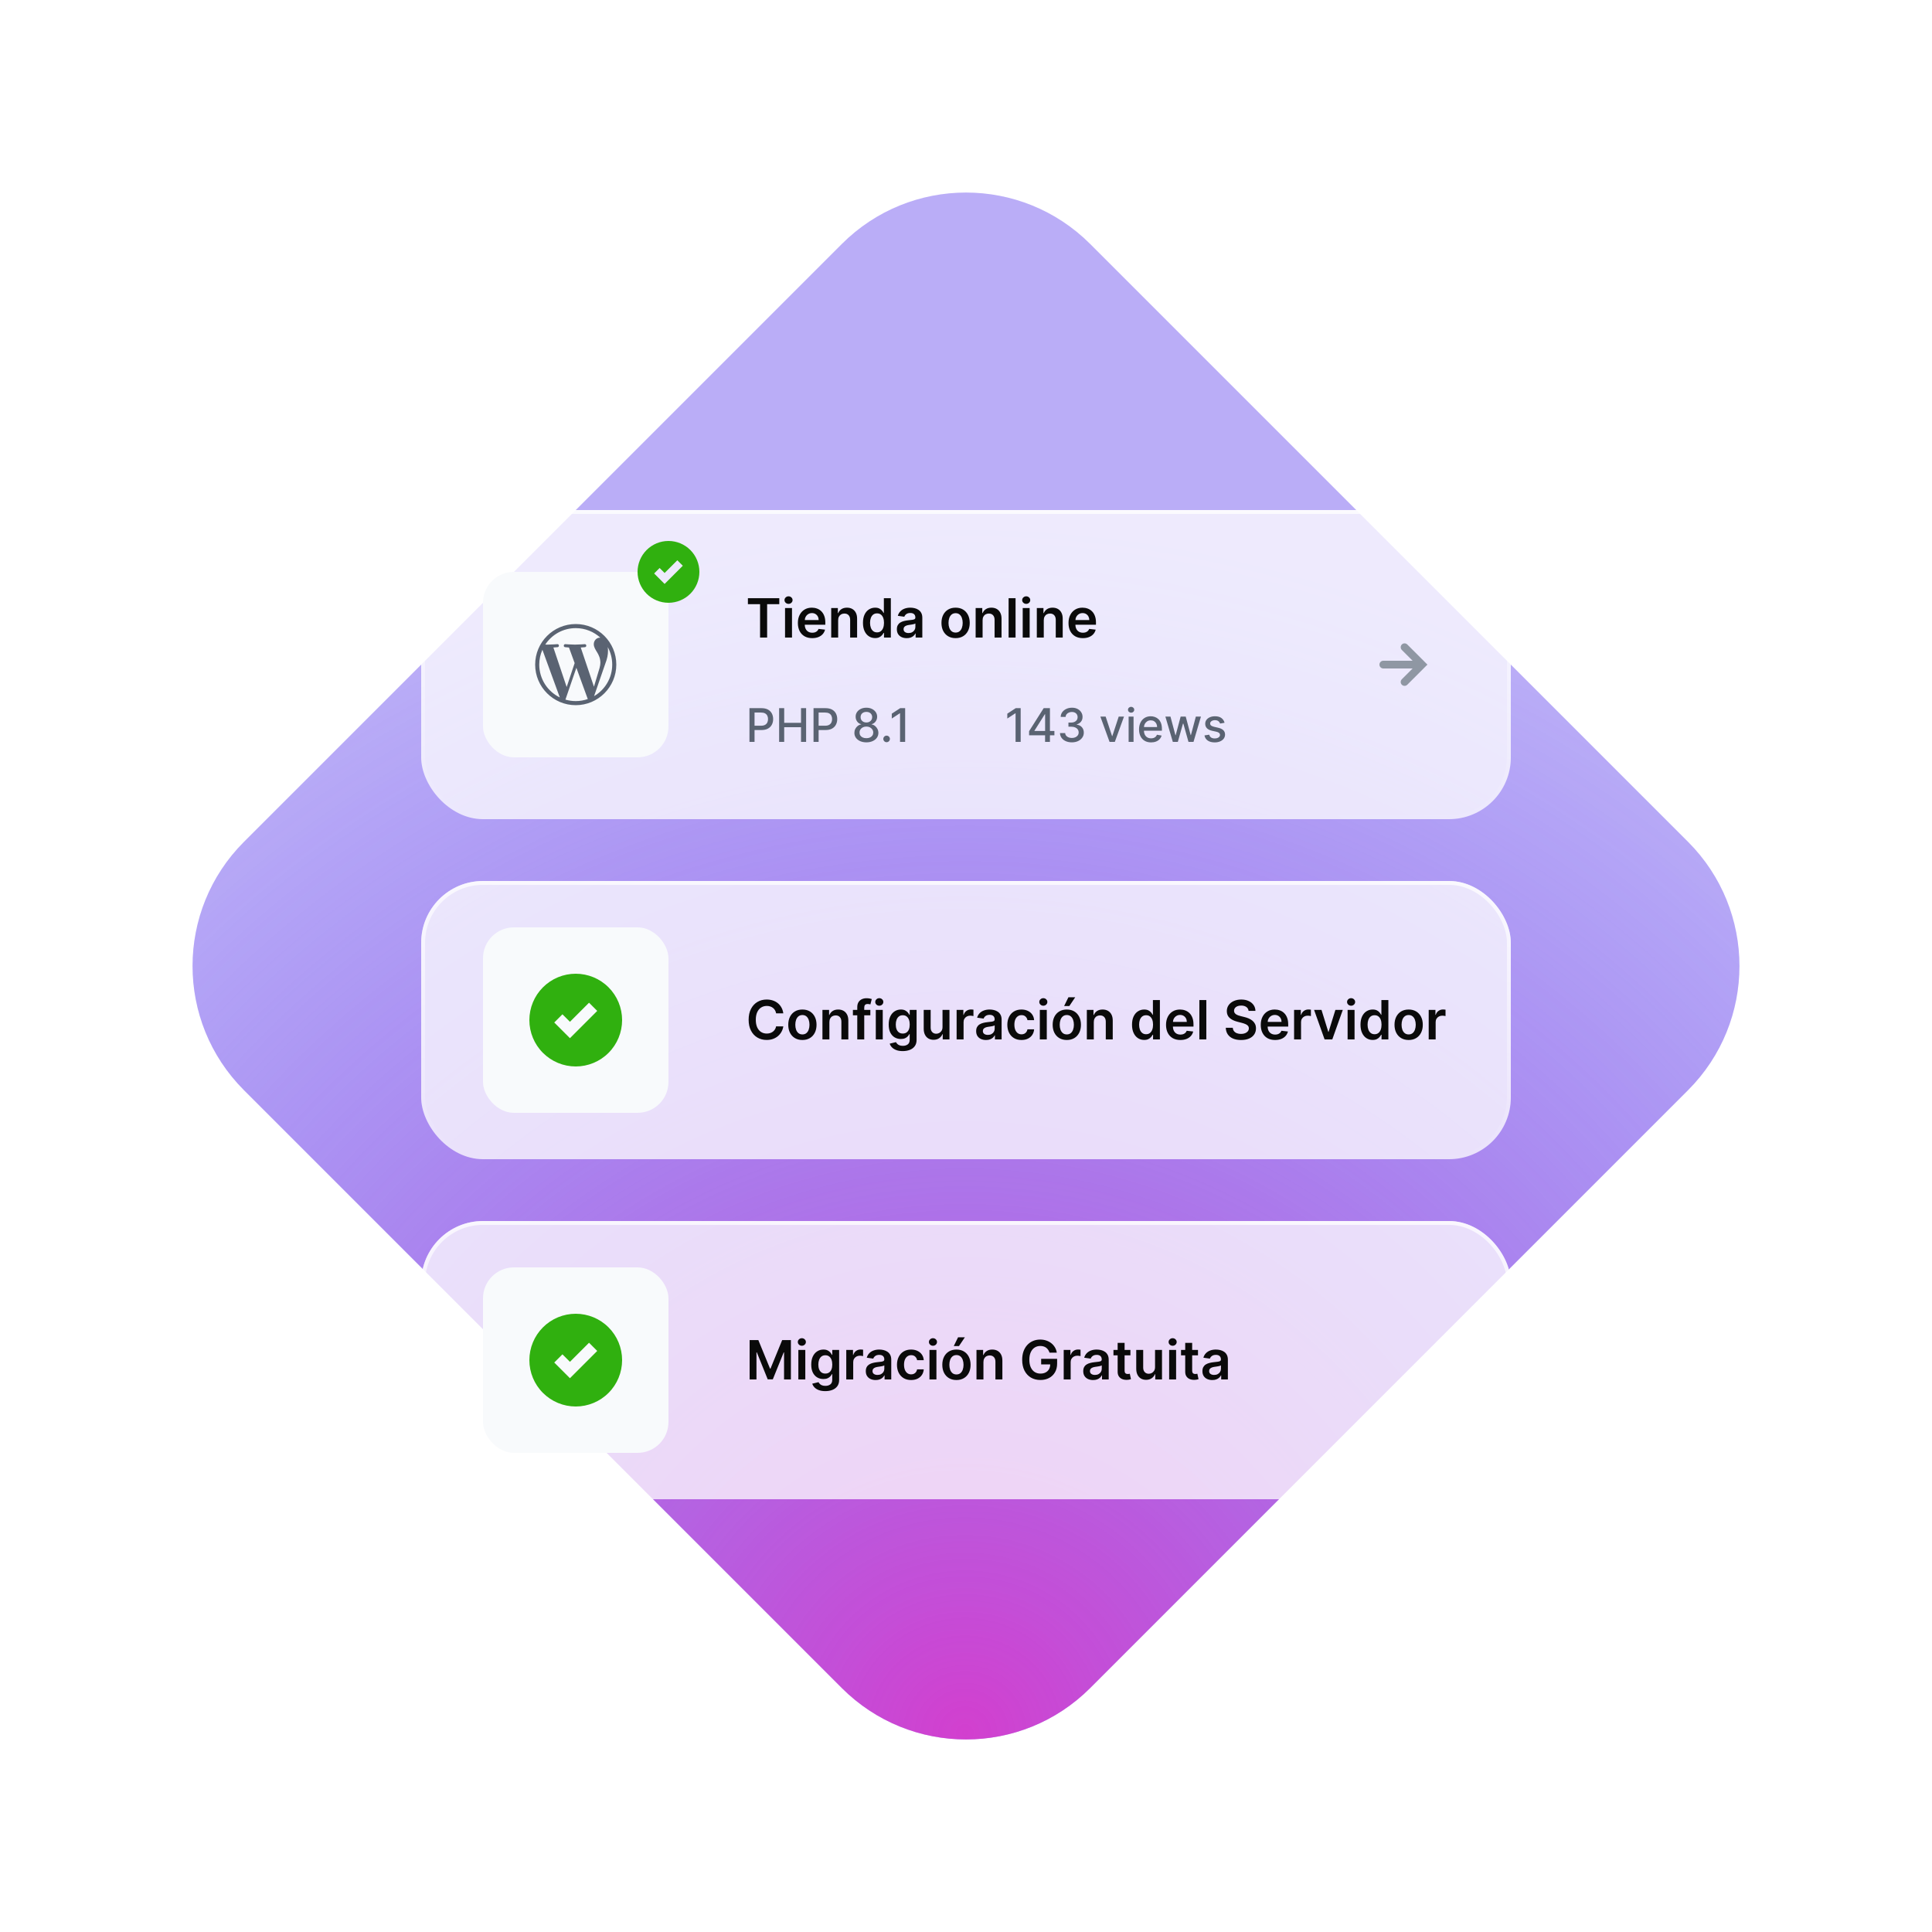
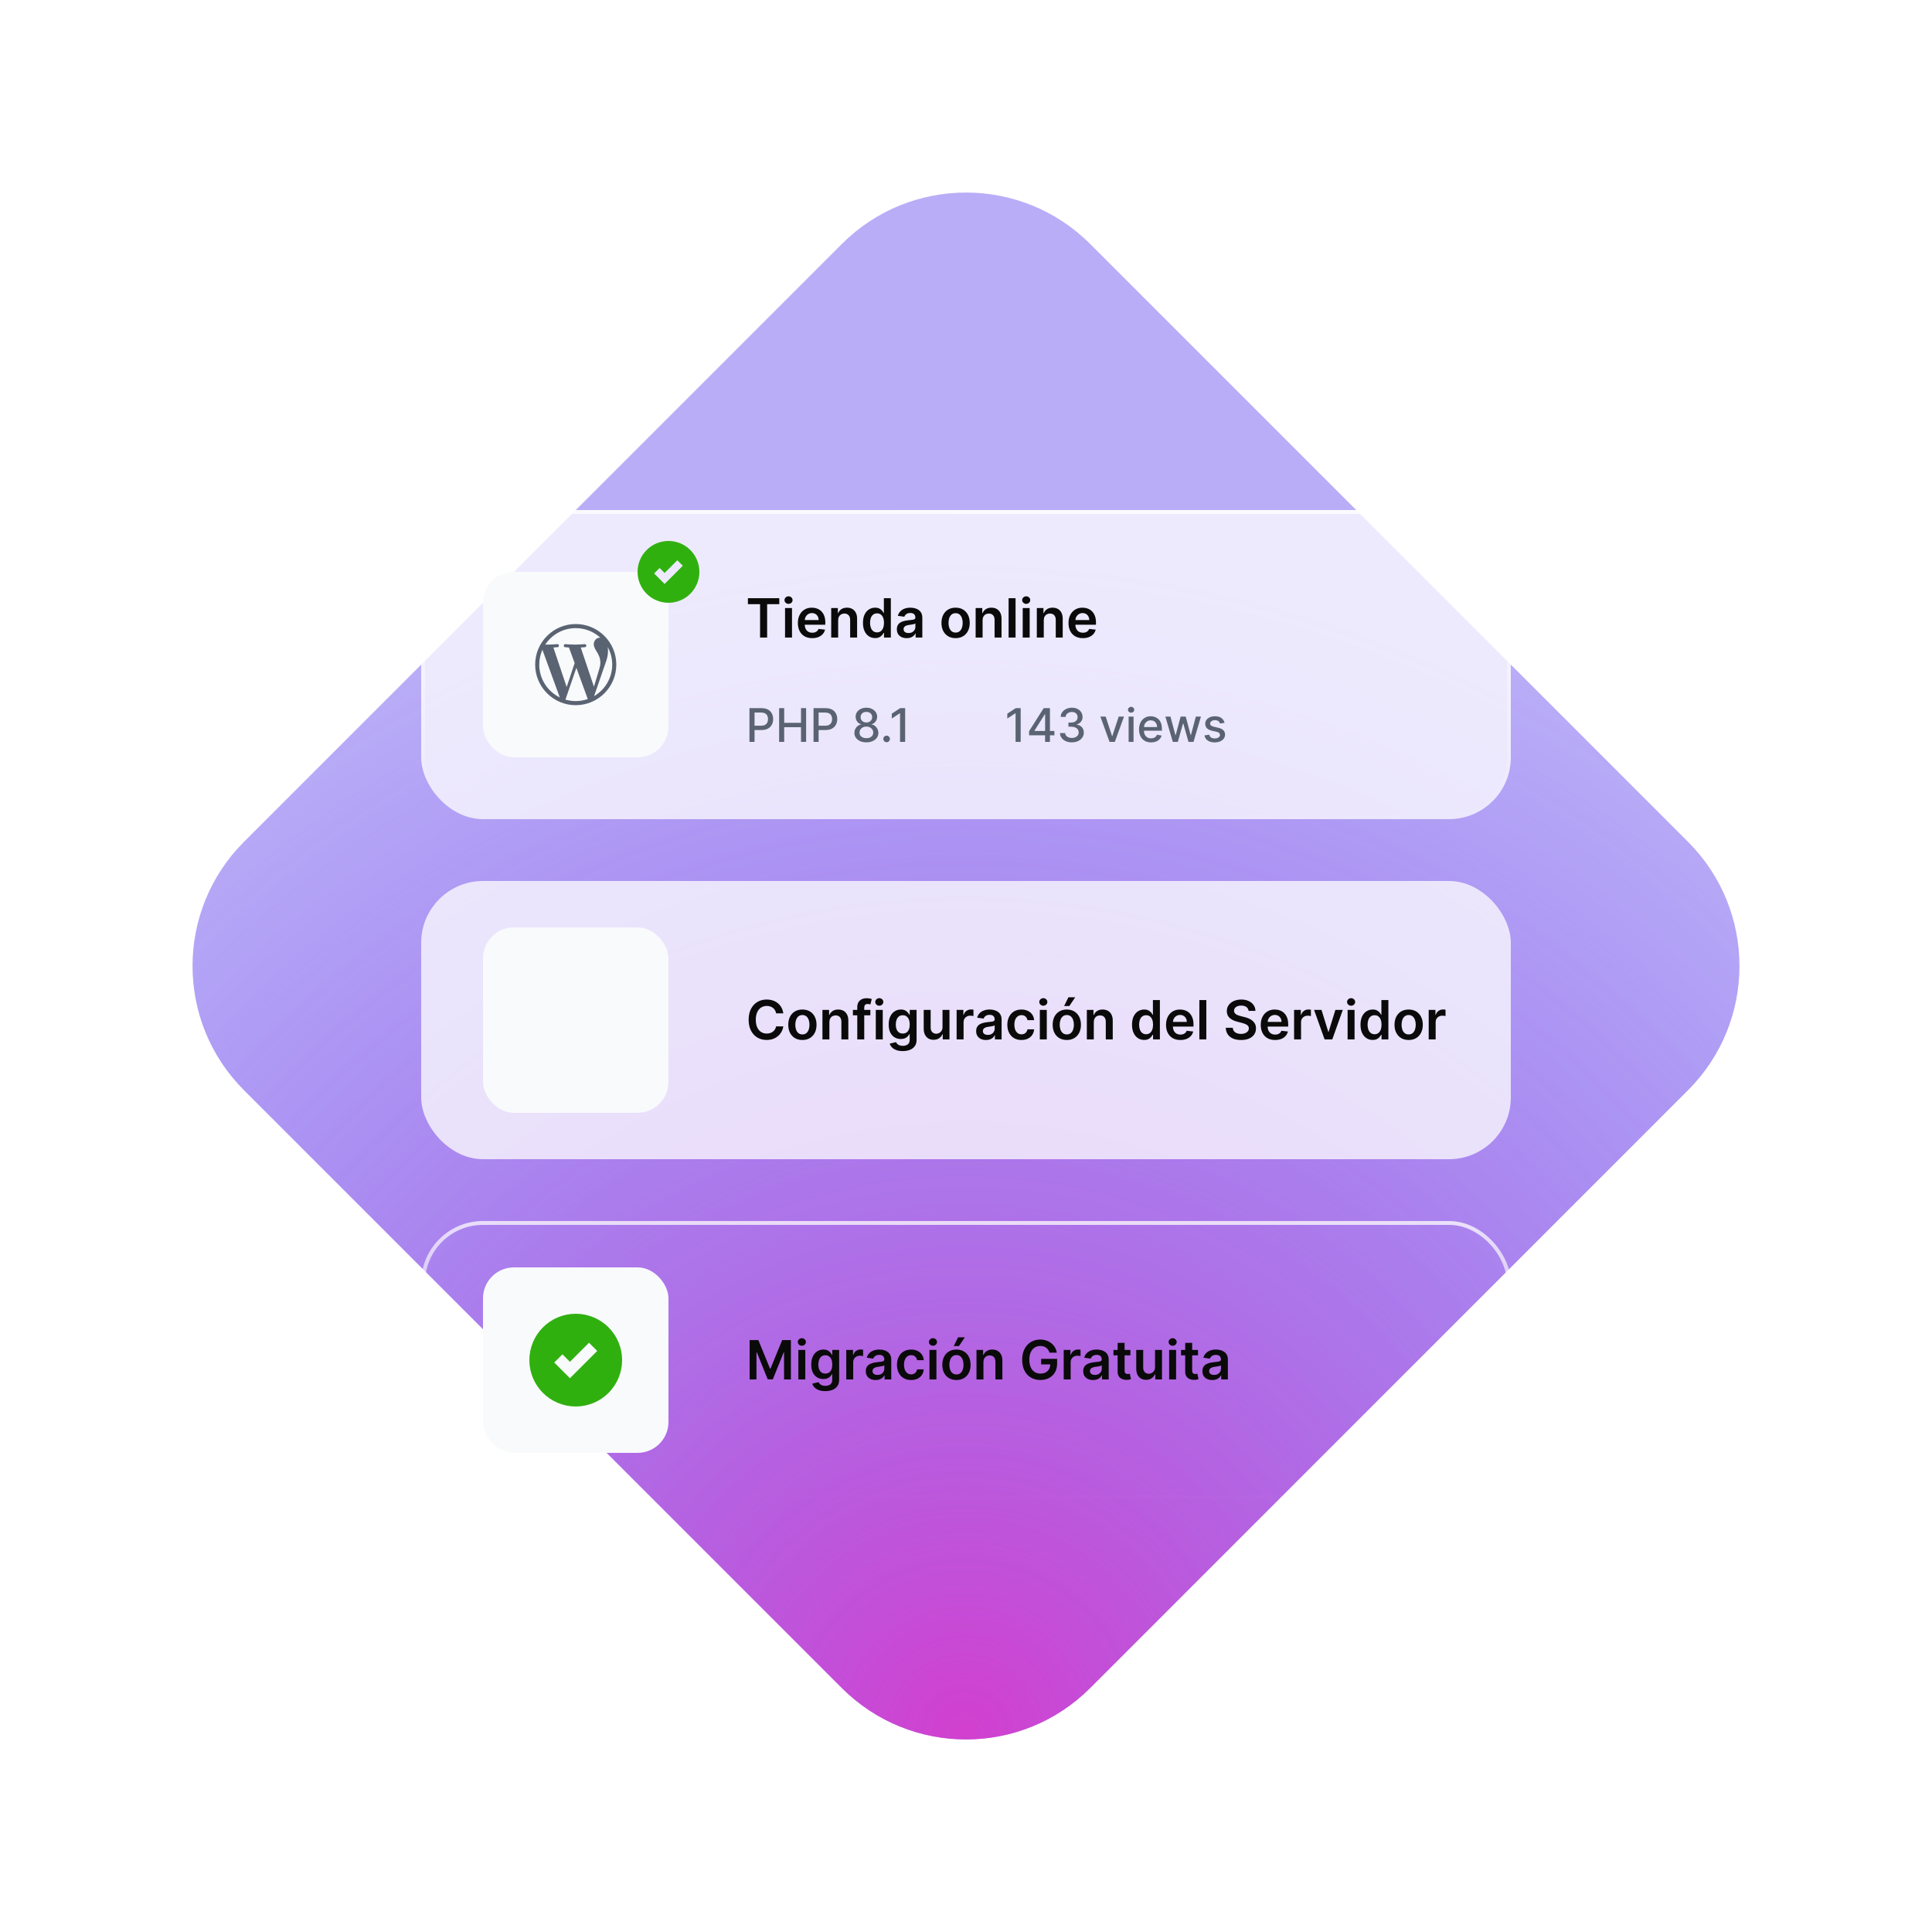
<svg xmlns="http://www.w3.org/2000/svg" width="500" height="500" viewBox="0 0 500 500" fill="none">
  <g opacity="0.4" filter="url(#filter0_f_23_210727)">
    <path d="M217.858 63.144L63.142 217.859C45.391 235.611 45.391 264.391 63.142 282.143L217.858 436.858C235.609 454.61 264.39 454.61 282.142 436.858L436.858 282.143C454.609 264.391 454.609 235.611 436.858 217.859L282.142 63.144C264.39 45.392 235.609 45.392 217.858 63.144Z" fill="url(#paint0_radial_23_210727)" />
  </g>
  <path d="M217.858 63.142L63.142 217.857C45.391 235.609 45.391 264.389 63.142 282.141L217.858 436.856C235.609 454.608 264.39 454.608 282.142 436.856L436.858 282.141C454.609 264.389 454.609 235.609 436.858 217.857L282.142 63.142C264.39 45.39 235.609 45.39 217.858 63.142Z" fill="url(#paint1_radial_23_210727)" fill-opacity="0.8" />
  <g filter="url(#filter1_dd_23_210727)">
    <g filter="url(#filter2_b_23_210727)">
      <rect x="109" y="122" width="282" height="80" rx="16" fill="white" fill-opacity="0.75" />
      <rect x="125" y="138" width="48" height="48" rx="8" fill="#F8FAFC" />
      <path d="M149 151.5C143.212 151.5 138.5 156.208 138.5 162C138.5 167.788 143.212 172.5 149 172.5C154.788 172.5 159.5 167.788 159.5 162C159.5 156.207 154.788 151.5 149 151.5ZM139.559 161.999C139.559 160.631 139.85 159.332 140.376 158.159L144.88 170.496C141.73 168.964 139.559 165.734 139.559 161.999ZM149 171.441C148.073 171.441 147.179 171.306 146.333 171.055L149.165 162.825L152.066 170.776C152.087 170.823 152.109 170.865 152.133 170.908C151.155 171.25 150.101 171.441 149 171.441ZM150.299 157.577V157.576C150.866 157.546 151.378 157.488 151.378 157.488C151.887 157.428 151.827 156.679 151.319 156.708C151.319 156.708 149.79 156.826 148.804 156.826C147.877 156.826 146.318 156.708 146.318 156.708C145.811 156.678 145.752 157.458 146.26 157.488C146.26 157.488 146.742 157.547 147.25 157.576L148.719 161.606L146.653 167.8L143.216 157.576C143.784 157.546 144.296 157.488 144.296 157.488C144.804 157.428 144.745 156.679 144.237 156.708C144.237 156.708 142.708 156.826 141.722 156.826C141.544 156.826 141.336 156.822 141.112 156.814C142.801 154.252 145.701 152.559 149 152.559C151.456 152.559 153.695 153.499 155.376 155.035C155.333 155.031 155.296 155.027 155.254 155.027C154.326 155.027 153.67 155.836 153.67 156.704C153.67 157.482 154.119 158.139 154.597 158.918C154.957 159.545 155.377 160.353 155.377 161.522C155.377 162.331 155.068 163.266 154.657 164.575L153.716 167.721L150.299 157.577ZM157.286 157.47C158.023 158.817 158.442 160.358 158.442 162.001C158.442 165.485 156.554 168.525 153.747 170.159L153.746 170.158L156.629 161.821C157.166 160.475 157.349 159.4 157.349 158.439C157.349 158.092 157.328 157.77 157.286 157.47Z" fill="#5A6372" />
      <g clip-path="url(#clip0_23_210727)">
        <path d="M173 146C170.878 146 168.843 145.157 167.343 143.657C165.843 142.157 165 140.122 165 138C165 135.878 165.843 133.843 167.343 132.343C168.843 130.843 170.878 130 173 130C175.122 130 177.157 130.843 178.657 132.343C180.157 133.843 181 135.878 181 138C181 140.122 180.157 142.157 178.657 143.657C177.157 145.157 175.122 146 173 146ZM170.707 137L169.293 138.414L172 141.121L176.707 136.414L175.293 135L172 138.293L170.707 137Z" fill="#30B00F" />
      </g>
      <path d="M193.557 146.364V144.818H201.68V146.364H198.533V155H196.704V146.364H193.557ZM203.167 155V147.364H204.967V155H203.167ZM204.072 146.28C203.787 146.28 203.541 146.185 203.336 145.996C203.13 145.804 203.028 145.574 203.028 145.305C203.028 145.034 203.13 144.803 203.336 144.614C203.541 144.422 203.787 144.326 204.072 144.326C204.36 144.326 204.605 144.422 204.808 144.614C205.013 144.803 205.116 145.034 205.116 145.305C205.116 145.574 205.013 145.804 204.808 145.996C204.605 146.185 204.36 146.28 204.072 146.28ZM210.198 155.149C209.432 155.149 208.771 154.99 208.214 154.672C207.661 154.35 207.235 153.896 206.937 153.31C206.638 152.72 206.489 152.025 206.489 151.227C206.489 150.441 206.638 149.752 206.937 149.158C207.238 148.562 207.659 148.098 208.199 147.766C208.74 147.432 209.374 147.264 210.104 147.264C210.574 147.264 211.018 147.34 211.436 147.493C211.857 147.642 212.228 147.874 212.55 148.189C212.874 148.504 213.13 148.905 213.315 149.392C213.501 149.876 213.594 150.453 213.594 151.122V151.674H207.334V150.461H211.868C211.865 150.116 211.791 149.81 211.645 149.541C211.499 149.269 211.295 149.056 211.033 148.9C210.775 148.744 210.473 148.666 210.128 148.666C209.76 148.666 209.437 148.756 209.159 148.935C208.881 149.11 208.663 149.342 208.508 149.631C208.355 149.916 208.277 150.229 208.274 150.57V151.629C208.274 152.073 208.355 152.455 208.518 152.773C208.68 153.088 208.907 153.33 209.199 153.499C209.49 153.664 209.832 153.747 210.223 153.747C210.485 153.747 210.722 153.711 210.934 153.638C211.146 153.562 211.33 153.451 211.486 153.305C211.641 153.159 211.759 152.978 211.839 152.763L213.519 152.952C213.413 153.396 213.211 153.784 212.912 154.115C212.617 154.443 212.24 154.698 211.779 154.881C211.318 155.06 210.791 155.149 210.198 155.149ZM216.916 150.526V155H215.116V147.364H216.836V148.661H216.926C217.101 148.234 217.382 147.894 217.766 147.642C218.154 147.39 218.633 147.264 219.203 147.264C219.73 147.264 220.189 147.377 220.58 147.602C220.974 147.828 221.279 148.154 221.495 148.582C221.713 149.009 221.821 149.528 221.818 150.138V155H220.018V150.416C220.018 149.906 219.886 149.506 219.62 149.218C219.359 148.93 218.996 148.786 218.532 148.786C218.217 148.786 217.937 148.855 217.691 148.994C217.449 149.13 217.259 149.327 217.12 149.586C216.984 149.844 216.916 150.158 216.916 150.526ZM226.481 155.134C225.881 155.134 225.344 154.98 224.87 154.672C224.396 154.364 224.022 153.916 223.747 153.33C223.472 152.743 223.334 152.03 223.334 151.192C223.334 150.343 223.473 149.627 223.752 149.044C224.033 148.457 224.413 148.015 224.89 147.717C225.368 147.415 225.9 147.264 226.486 147.264C226.934 147.264 227.301 147.34 227.59 147.493C227.878 147.642 228.107 147.823 228.276 148.035C228.445 148.244 228.576 148.441 228.669 148.626H228.743V144.818H230.548V155H228.778V153.797H228.669C228.576 153.982 228.442 154.18 228.266 154.388C228.09 154.594 227.858 154.77 227.57 154.915C227.282 155.061 226.919 155.134 226.481 155.134ZM226.983 153.658C227.364 153.658 227.689 153.555 227.958 153.349C228.226 153.141 228.43 152.851 228.569 152.479C228.708 152.108 228.778 151.676 228.778 151.182C228.778 150.688 228.708 150.259 228.569 149.894C228.433 149.53 228.231 149.246 227.963 149.044C227.698 148.842 227.371 148.741 226.983 148.741C226.582 148.741 226.248 148.845 225.979 149.054C225.711 149.263 225.508 149.551 225.373 149.919C225.237 150.287 225.169 150.708 225.169 151.182C225.169 151.659 225.237 152.085 225.373 152.46C225.512 152.831 225.716 153.124 225.984 153.339C226.256 153.552 226.589 153.658 226.983 153.658ZM234.663 155.154C234.179 155.154 233.743 155.068 233.356 154.896C232.971 154.72 232.666 154.461 232.441 154.12C232.219 153.779 232.108 153.358 232.108 152.857C232.108 152.426 232.187 152.07 232.346 151.788C232.506 151.507 232.723 151.281 232.998 151.112C233.273 150.943 233.583 150.816 233.927 150.729C234.275 150.64 234.635 150.575 235.006 150.536C235.454 150.489 235.817 150.448 236.095 150.411C236.373 150.371 236.576 150.312 236.702 150.232C236.831 150.149 236.895 150.022 236.895 149.849V149.82C236.895 149.445 236.784 149.155 236.562 148.95C236.34 148.744 236.02 148.641 235.603 148.641C235.162 148.641 234.812 148.737 234.554 148.93C234.299 149.122 234.126 149.349 234.037 149.611L232.356 149.372C232.489 148.908 232.708 148.52 233.013 148.209C233.318 147.894 233.69 147.659 234.131 147.503C234.572 147.344 235.059 147.264 235.593 147.264C235.961 147.264 236.327 147.307 236.692 147.393C237.056 147.48 237.389 147.622 237.691 147.821C237.992 148.017 238.234 148.283 238.417 148.621C238.602 148.96 238.695 149.382 238.695 149.889V155H236.965V153.951H236.905C236.796 154.163 236.642 154.362 236.443 154.548C236.247 154.73 236.001 154.877 235.702 154.99C235.407 155.099 235.061 155.154 234.663 155.154ZM235.131 153.832C235.492 153.832 235.805 153.76 236.07 153.618C236.335 153.472 236.539 153.28 236.682 153.041C236.827 152.803 236.9 152.542 236.9 152.261V151.361C236.844 151.407 236.748 151.45 236.612 151.49C236.479 151.53 236.33 151.565 236.165 151.594C235.999 151.624 235.835 151.651 235.672 151.674C235.51 151.697 235.369 151.717 235.25 151.734C234.981 151.77 234.741 151.83 234.529 151.913C234.317 151.996 234.149 152.112 234.027 152.261C233.904 152.406 233.843 152.595 233.843 152.827C233.843 153.159 233.964 153.409 234.206 153.578C234.448 153.747 234.756 153.832 235.131 153.832ZM247.308 155.149C246.563 155.149 245.916 154.985 245.369 154.657C244.823 154.329 244.398 153.87 244.097 153.28C243.798 152.69 243.649 152 243.649 151.212C243.649 150.423 243.798 149.732 244.097 149.138C244.398 148.545 244.823 148.085 245.369 147.756C245.916 147.428 246.563 147.264 247.308 147.264C248.054 147.264 248.7 147.428 249.247 147.756C249.794 148.085 250.217 148.545 250.515 149.138C250.817 149.732 250.968 150.423 250.968 151.212C250.968 152 250.817 152.69 250.515 153.28C250.217 153.87 249.794 154.329 249.247 154.657C248.7 154.985 248.054 155.149 247.308 155.149ZM247.318 153.707C247.723 153.707 248.061 153.596 248.333 153.374C248.604 153.149 248.807 152.847 248.939 152.469C249.075 152.092 249.143 151.671 249.143 151.207C249.143 150.739 249.075 150.317 248.939 149.939C248.807 149.558 248.604 149.254 248.333 149.029C248.061 148.804 247.723 148.691 247.318 148.691C246.904 148.691 246.559 148.804 246.284 149.029C246.012 149.254 245.809 149.558 245.673 149.939C245.54 150.317 245.474 150.739 245.474 151.207C245.474 151.671 245.54 152.092 245.673 152.469C245.809 152.847 246.012 153.149 246.284 153.374C246.559 153.596 246.904 153.707 247.318 153.707ZM254.295 150.526V155H252.495V147.364H254.215V148.661H254.305C254.48 148.234 254.76 147.894 255.145 147.642C255.533 147.39 256.012 147.264 256.582 147.264C257.109 147.264 257.568 147.377 257.959 147.602C258.353 147.828 258.658 148.154 258.874 148.582C259.092 149.009 259.2 149.528 259.197 150.138V155H257.397V150.416C257.397 149.906 257.264 149.506 256.999 149.218C256.737 148.93 256.375 148.786 255.911 148.786C255.596 148.786 255.316 148.855 255.07 148.994C254.828 149.13 254.638 149.327 254.499 149.586C254.363 149.844 254.295 150.158 254.295 150.526ZM262.826 144.818V155H261.026V144.818H262.826ZM264.677 155V147.364H266.476V155H264.677ZM265.581 146.28C265.296 146.28 265.051 146.185 264.846 145.996C264.64 145.804 264.537 145.574 264.537 145.305C264.537 145.034 264.64 144.803 264.846 144.614C265.051 144.422 265.296 144.326 265.581 144.326C265.87 144.326 266.115 144.422 266.317 144.614C266.523 144.803 266.626 145.034 266.626 145.305C266.626 145.574 266.523 145.804 266.317 145.996C266.115 146.185 265.87 146.28 265.581 146.28ZM270.127 150.526V155H268.327V147.364H270.047V148.661H270.137C270.312 148.234 270.592 147.894 270.977 147.642C271.365 147.39 271.844 147.264 272.414 147.264C272.941 147.264 273.4 147.377 273.791 147.602C274.185 147.828 274.49 148.154 274.706 148.582C274.924 149.009 275.032 149.528 275.029 150.138V155H273.229V150.416C273.229 149.906 273.096 149.506 272.831 149.218C272.569 148.93 272.207 148.786 271.743 148.786C271.428 148.786 271.148 148.855 270.902 148.994C270.66 149.13 270.47 149.327 270.331 149.586C270.195 149.844 270.127 150.158 270.127 150.526ZM280.239 155.149C279.473 155.149 278.812 154.99 278.255 154.672C277.702 154.35 277.276 153.896 276.978 153.31C276.679 152.72 276.53 152.025 276.53 151.227C276.53 150.441 276.679 149.752 276.978 149.158C277.279 148.562 277.7 148.098 278.24 147.766C278.781 147.432 279.415 147.264 280.145 147.264C280.615 147.264 281.059 147.34 281.477 147.493C281.898 147.642 282.269 147.874 282.591 148.189C282.915 148.504 283.171 148.905 283.356 149.392C283.542 149.876 283.635 150.453 283.635 151.122V151.674H277.375V150.461H281.909C281.906 150.116 281.832 149.81 281.686 149.541C281.54 149.269 281.336 149.056 281.074 148.9C280.816 148.744 280.514 148.666 280.169 148.666C279.801 148.666 279.478 148.756 279.2 148.935C278.922 149.11 278.704 149.342 278.549 149.631C278.396 149.916 278.318 150.229 278.315 150.57V151.629C278.315 152.073 278.396 152.455 278.559 152.773C278.721 153.088 278.948 153.33 279.24 153.499C279.531 153.664 279.873 153.747 280.264 153.747C280.526 153.747 280.763 153.711 280.975 153.638C281.187 153.562 281.371 153.451 281.527 153.305C281.682 153.159 281.8 152.978 281.88 152.763L283.56 152.952C283.454 153.396 283.252 153.784 282.953 154.115C282.658 154.443 282.281 154.698 281.82 154.881C281.359 155.06 280.832 155.149 280.239 155.149Z" fill="#0A0A0A" />
      <path d="M193.959 182V173.273H197.07C197.749 173.273 198.311 173.396 198.757 173.643C199.203 173.891 199.537 174.229 199.759 174.658C199.98 175.084 200.091 175.564 200.091 176.098C200.091 176.635 199.979 177.118 199.754 177.547C199.533 177.973 199.197 178.311 198.749 178.561C198.303 178.808 197.741 178.932 197.065 178.932H194.926V177.815H196.946C197.375 177.815 197.723 177.741 197.99 177.594C198.257 177.443 198.453 177.239 198.578 176.98C198.703 176.722 198.766 176.428 198.766 176.098C198.766 175.768 198.703 175.476 198.578 175.22C198.453 174.964 198.256 174.764 197.986 174.619C197.719 174.474 197.366 174.402 196.929 174.402H195.276V182H193.959ZM201.635 182V173.273H202.951V177.065H207.302V173.273H208.623V182H207.302V178.195H202.951V182H201.635ZM210.541 182V173.273H213.652C214.331 173.273 214.893 173.396 215.339 173.643C215.785 173.891 216.119 174.229 216.341 174.658C216.562 175.084 216.673 175.564 216.673 176.098C216.673 176.635 216.561 177.118 216.336 177.547C216.115 177.973 215.779 178.311 215.331 178.561C214.885 178.808 214.324 178.932 213.647 178.932H211.508V177.815H213.528C213.957 177.815 214.305 177.741 214.572 177.594C214.839 177.443 215.035 177.239 215.16 176.98C215.285 176.722 215.348 176.428 215.348 176.098C215.348 175.768 215.285 175.476 215.16 175.22C215.035 174.964 214.838 174.764 214.568 174.619C214.301 174.474 213.949 174.402 213.511 174.402H211.858V182H210.541ZM224.222 182.119C223.611 182.119 223.071 182.014 222.603 181.804C222.137 181.594 221.772 181.304 221.507 180.935C221.243 180.565 221.113 180.145 221.115 179.673C221.113 179.304 221.188 178.964 221.341 178.655C221.498 178.342 221.709 178.082 221.976 177.875C222.243 177.665 222.542 177.531 222.871 177.474V177.423C222.436 177.318 222.088 177.085 221.827 176.724C221.566 176.364 221.436 175.949 221.439 175.48C221.436 175.034 221.554 174.636 221.793 174.287C222.034 173.935 222.365 173.658 222.786 173.456C223.206 173.254 223.685 173.153 224.222 173.153C224.753 173.153 225.228 173.256 225.645 173.46C226.066 173.662 226.397 173.939 226.638 174.291C226.88 174.641 227.002 175.037 227.005 175.48C227.002 175.949 226.868 176.364 226.604 176.724C226.34 177.085 225.996 177.318 225.573 177.423V177.474C225.9 177.531 226.194 177.665 226.455 177.875C226.719 178.082 226.929 178.342 227.086 178.655C227.245 178.964 227.326 179.304 227.328 179.673C227.326 180.145 227.192 180.565 226.928 180.935C226.664 181.304 226.297 181.594 225.828 181.804C225.363 182.014 224.827 182.119 224.222 182.119ZM224.222 181.041C224.583 181.041 224.895 180.982 225.159 180.862C225.424 180.74 225.628 180.571 225.773 180.355C225.918 180.136 225.992 179.881 225.995 179.588C225.992 179.284 225.912 179.016 225.756 178.783C225.603 178.55 225.394 178.366 225.13 178.233C224.865 178.099 224.563 178.033 224.222 178.033C223.878 178.033 223.573 178.099 223.306 178.233C223.039 178.366 222.828 178.55 222.675 178.783C222.522 179.016 222.446 179.284 222.449 179.588C222.446 179.881 222.516 180.136 222.658 180.355C222.803 180.571 223.009 180.74 223.276 180.862C223.543 180.982 223.858 181.041 224.222 181.041ZM224.222 176.98C224.512 176.98 224.769 176.922 224.993 176.805C225.218 176.689 225.394 176.527 225.522 176.32C225.652 176.112 225.719 175.869 225.722 175.591C225.719 175.318 225.654 175.08 225.526 174.875C225.401 174.67 225.226 174.513 225.002 174.402C224.777 174.288 224.517 174.232 224.222 174.232C223.921 174.232 223.657 174.288 223.429 174.402C223.205 174.513 223.03 174.67 222.905 174.875C222.78 175.08 222.719 175.318 222.722 175.591C222.719 175.869 222.782 176.112 222.909 176.32C223.037 176.527 223.213 176.689 223.438 176.805C223.665 176.922 223.926 176.98 224.222 176.98ZM229.454 182.081C229.221 182.081 229.021 181.999 228.853 181.834C228.685 181.666 228.602 181.464 228.602 181.229C228.602 180.996 228.685 180.797 228.853 180.632C229.021 180.464 229.221 180.381 229.454 180.381C229.687 180.381 229.887 180.464 230.055 180.632C230.222 180.797 230.306 180.996 230.306 181.229C230.306 181.385 230.266 181.528 230.187 181.659C230.11 181.787 230.008 181.889 229.88 181.966C229.752 182.043 229.61 182.081 229.454 182.081ZM234.252 173.273V182H232.931V174.594H232.88L230.792 175.957V174.696L232.969 173.273H234.252Z" fill="#5A6372" />
      <path d="M264.151 173.273V182H262.83V174.594H262.778L260.69 175.957V174.696L262.868 173.273H264.151ZM266.328 180.295V179.23L270.099 173.273H270.939V174.841H270.406L267.709 179.111V179.179H272.878V180.295H266.328ZM270.466 182V179.972L270.474 179.486V173.273H271.723V182H270.466ZM277.401 182.119C276.816 182.119 276.293 182.018 275.833 181.817C275.376 181.615 275.013 181.335 274.746 180.977C274.482 180.616 274.34 180.199 274.32 179.724H275.658C275.675 179.983 275.762 180.207 275.918 180.398C276.077 180.585 276.285 180.73 276.54 180.832C276.796 180.935 277.08 180.986 277.393 180.986C277.737 180.986 278.04 180.926 278.305 180.807C278.572 180.687 278.781 180.521 278.931 180.308C279.082 180.092 279.157 179.844 279.157 179.562C279.157 179.27 279.082 179.013 278.931 178.791C278.783 178.567 278.566 178.391 278.279 178.263C277.995 178.135 277.651 178.071 277.248 178.071H276.511V176.997H277.248C277.572 176.997 277.856 176.939 278.1 176.822C278.347 176.706 278.54 176.544 278.68 176.337C278.819 176.126 278.888 175.881 278.888 175.599C278.888 175.33 278.827 175.095 278.705 174.896C278.586 174.695 278.415 174.537 278.194 174.423C277.975 174.31 277.717 174.253 277.418 174.253C277.134 174.253 276.869 174.305 276.621 174.411C276.377 174.513 276.178 174.661 276.025 174.854C275.871 175.044 275.789 175.273 275.778 175.54H274.504C274.518 175.068 274.657 174.653 274.921 174.295C275.188 173.937 275.54 173.658 275.978 173.456C276.415 173.254 276.901 173.153 277.435 173.153C277.995 173.153 278.478 173.263 278.884 173.482C279.293 173.697 279.609 173.986 279.83 174.347C280.055 174.707 280.165 175.102 280.163 175.531C280.165 176.02 280.029 176.435 279.754 176.776C279.481 177.116 279.117 177.345 278.663 177.462V177.53C279.242 177.618 279.691 177.848 280.009 178.22C280.33 178.592 280.489 179.054 280.487 179.605C280.489 180.085 280.356 180.516 280.086 180.896C279.819 181.277 279.454 181.577 278.991 181.795C278.528 182.011 277.998 182.119 277.401 182.119ZM290.89 175.455L288.516 182H287.152L284.775 175.455H286.142L287.8 180.491H287.868L289.522 175.455H290.89ZM292.087 182V175.455H293.361V182H292.087ZM292.73 174.445C292.509 174.445 292.319 174.371 292.159 174.223C292.003 174.072 291.925 173.893 291.925 173.686C291.925 173.476 292.003 173.297 292.159 173.149C292.319 172.999 292.509 172.923 292.73 172.923C292.952 172.923 293.141 172.999 293.297 173.149C293.456 173.297 293.536 173.476 293.536 173.686C293.536 173.893 293.456 174.072 293.297 174.223C293.141 174.371 292.952 174.445 292.73 174.445ZM297.896 182.132C297.251 182.132 296.696 181.994 296.23 181.719C295.767 181.44 295.409 181.05 295.156 180.547C294.906 180.041 294.781 179.449 294.781 178.77C294.781 178.099 294.906 177.509 295.156 176.997C295.409 176.486 295.761 176.087 296.213 175.8C296.668 175.513 297.199 175.369 297.807 175.369C298.176 175.369 298.534 175.43 298.881 175.553C299.227 175.675 299.538 175.866 299.814 176.128C300.089 176.389 300.307 176.729 300.466 177.146C300.625 177.561 300.705 178.065 300.705 178.659V179.111H295.501V178.156H299.456C299.456 177.821 299.388 177.524 299.251 177.266C299.115 177.004 298.923 176.798 298.676 176.648C298.432 176.497 298.145 176.422 297.815 176.422C297.457 176.422 297.145 176.51 296.878 176.686C296.614 176.859 296.409 177.087 296.264 177.368C296.122 177.646 296.051 177.949 296.051 178.276V179.021C296.051 179.459 296.128 179.831 296.281 180.138C296.438 180.445 296.655 180.679 296.933 180.841C297.212 181 297.537 181.08 297.909 181.08C298.151 181.08 298.371 181.045 298.57 180.977C298.768 180.906 298.94 180.801 299.085 180.662C299.23 180.523 299.341 180.351 299.418 180.146L300.624 180.364C300.527 180.719 300.354 181.03 300.104 181.297C299.857 181.561 299.545 181.767 299.17 181.915C298.798 182.06 298.374 182.132 297.896 182.132ZM303.526 182L301.599 175.455H302.916L304.199 180.261H304.263L305.55 175.455H306.866L308.145 180.24H308.209L309.483 175.455H310.8L308.878 182H307.578L306.249 177.274H306.151L304.821 182H303.526ZM316.914 177.053L315.759 177.257C315.711 177.109 315.634 176.969 315.529 176.835C315.426 176.702 315.287 176.592 315.111 176.507C314.935 176.422 314.715 176.379 314.451 176.379C314.09 176.379 313.789 176.46 313.547 176.622C313.306 176.781 313.185 176.987 313.185 177.24C313.185 177.459 313.266 177.635 313.428 177.768C313.59 177.902 313.851 178.011 314.212 178.097L315.252 178.335C315.854 178.474 316.303 178.689 316.598 178.979C316.894 179.268 317.042 179.645 317.042 180.108C317.042 180.5 316.928 180.849 316.701 181.156C316.476 181.46 316.162 181.699 315.759 181.872C315.358 182.045 314.894 182.132 314.365 182.132C313.632 182.132 313.034 181.976 312.571 181.663C312.108 181.348 311.824 180.901 311.719 180.321L312.951 180.134C313.027 180.455 313.185 180.697 313.424 180.862C313.662 181.024 313.973 181.105 314.357 181.105C314.775 181.105 315.108 181.018 315.358 180.845C315.608 180.669 315.733 180.455 315.733 180.202C315.733 179.997 315.657 179.825 315.503 179.686C315.353 179.547 315.121 179.442 314.809 179.371L313.701 179.128C313.09 178.989 312.638 178.767 312.346 178.463C312.056 178.159 311.911 177.774 311.911 177.308C311.911 176.922 312.019 176.584 312.235 176.294C312.451 176.004 312.749 175.778 313.13 175.616C313.51 175.452 313.946 175.369 314.438 175.369C315.145 175.369 315.702 175.523 316.108 175.83C316.515 176.134 316.783 176.541 316.914 177.053Z" fill="#5A6372" />
-       <path d="M362.793 165.793C362.402 166.183 362.402 166.817 362.793 167.207C363.183 167.598 363.817 167.598 364.207 167.207L369.414 162L364.207 156.793C363.817 156.402 363.183 156.402 362.793 156.793C362.402 157.183 362.402 157.817 362.793 158.207L365.586 161L358 161C357.448 161 357 161.448 357 162C357 162.552 357.448 163 358 163L365.586 163L362.793 165.793Z" fill="#8F97A3" />
      <rect x="109.5" y="122.5" width="281" height="79" rx="15.5" stroke="url(#paint2_linear_23_210727)" stroke-opacity="0.75" />
    </g>
    <g filter="url(#filter3_b_23_210727)">
      <rect x="109" y="218" width="282" height="72" rx="16" fill="white" fill-opacity="0.75" />
      <rect x="125" y="230" width="48" height="48" rx="8" fill="#F8FAFC" />
-       <path d="M149 266C145.817 266 142.765 264.736 140.515 262.485C138.264 260.235 137 257.183 137 254C137 250.817 138.264 247.765 140.515 245.515C142.765 243.264 145.817 242 149 242C152.183 242 155.235 243.264 157.485 245.515C159.736 247.765 161 250.817 161 254C161 257.183 159.736 260.235 157.485 262.485C155.235 264.736 152.183 266 149 266ZM145.56 252.5L143.44 254.621L147.5 258.681L154.56 251.621L152.44 249.5L147.5 254.44L145.56 252.5Z" fill="#30B00F" />
      <path d="M202.719 252.254H200.86C200.807 251.949 200.709 251.679 200.567 251.443C200.424 251.205 200.247 251.002 200.035 250.837C199.823 250.671 199.581 250.547 199.309 250.464C199.04 250.378 198.75 250.335 198.439 250.335C197.885 250.335 197.395 250.474 196.967 250.752C196.54 251.027 196.205 251.432 195.963 251.965C195.721 252.496 195.6 253.143 195.6 253.909C195.6 254.688 195.721 255.344 195.963 255.878C196.208 256.408 196.543 256.809 196.967 257.081C197.395 257.349 197.884 257.484 198.434 257.484C198.739 257.484 199.024 257.444 199.289 257.364C199.558 257.281 199.798 257.161 200.01 257.001C200.225 256.842 200.406 256.647 200.552 256.415C200.701 256.183 200.804 255.918 200.86 255.619L202.719 255.629C202.65 256.113 202.499 256.567 202.267 256.991C202.038 257.416 201.738 257.79 201.367 258.115C200.996 258.437 200.562 258.688 200.065 258.871C199.567 259.05 199.016 259.139 198.409 259.139C197.514 259.139 196.715 258.932 196.013 258.518C195.31 258.103 194.757 257.505 194.352 256.723C193.948 255.941 193.746 255.003 193.746 253.909C193.746 252.812 193.95 251.874 194.357 251.095C194.765 250.313 195.32 249.715 196.023 249.3C196.725 248.886 197.521 248.679 198.409 248.679C198.976 248.679 199.503 248.759 199.99 248.918C200.477 249.077 200.911 249.31 201.293 249.619C201.674 249.924 201.987 250.298 202.232 250.742C202.481 251.183 202.643 251.687 202.719 252.254ZM207.66 259.149C206.914 259.149 206.268 258.985 205.721 258.657C205.174 258.329 204.75 257.87 204.448 257.28C204.15 256.69 204.001 256 204.001 255.212C204.001 254.423 204.15 253.732 204.448 253.138C204.75 252.545 205.174 252.085 205.721 251.756C206.268 251.428 206.914 251.264 207.66 251.264C208.406 251.264 209.052 251.428 209.599 251.756C210.146 252.085 210.568 252.545 210.867 253.138C211.168 253.732 211.319 254.423 211.319 255.212C211.319 256 211.168 256.69 210.867 257.28C210.568 257.87 210.146 258.329 209.599 258.657C209.052 258.985 208.406 259.149 207.66 259.149ZM207.67 257.707C208.074 257.707 208.412 257.596 208.684 257.374C208.956 257.149 209.158 256.847 209.291 256.469C209.427 256.092 209.494 255.671 209.494 255.207C209.494 254.739 209.427 254.317 209.291 253.939C209.158 253.558 208.956 253.254 208.684 253.029C208.412 252.804 208.074 252.691 207.67 252.691C207.256 252.691 206.911 252.804 206.636 253.029C206.364 253.254 206.16 253.558 206.024 253.939C205.892 254.317 205.825 254.739 205.825 255.207C205.825 255.671 205.892 256.092 206.024 256.469C206.16 256.847 206.364 257.149 206.636 257.374C206.911 257.596 207.256 257.707 207.67 257.707ZM214.646 254.526V259H212.847V251.364H214.567V252.661H214.656C214.832 252.234 215.112 251.894 215.496 251.642C215.884 251.39 216.363 251.264 216.933 251.264C217.46 251.264 217.919 251.377 218.31 251.602C218.705 251.828 219.01 252.154 219.225 252.582C219.444 253.009 219.552 253.528 219.548 254.138V259H217.749V254.416C217.749 253.906 217.616 253.506 217.351 253.218C217.089 252.93 216.726 252.786 216.262 252.786C215.947 252.786 215.667 252.855 215.422 252.994C215.18 253.13 214.989 253.327 214.85 253.586C214.714 253.844 214.646 254.158 214.646 254.526ZM225.246 251.364V252.756H220.732V251.364H225.246ZM221.86 259V250.643C221.86 250.129 221.966 249.701 222.178 249.36C222.394 249.019 222.682 248.763 223.043 248.594C223.405 248.425 223.806 248.341 224.246 248.341C224.558 248.341 224.835 248.366 225.077 248.415C225.319 248.465 225.498 248.51 225.614 248.55L225.256 249.942C225.179 249.919 225.083 249.895 224.967 249.872C224.851 249.846 224.722 249.832 224.58 249.832C224.245 249.832 224.008 249.914 223.869 250.076C223.733 250.235 223.665 250.464 223.665 250.762V259H221.86ZM226.655 259V251.364H228.455V259H226.655ZM227.56 250.28C227.275 250.28 227.03 250.185 226.824 249.996C226.619 249.804 226.516 249.574 226.516 249.305C226.516 249.034 226.619 248.803 226.824 248.614C227.03 248.422 227.275 248.326 227.56 248.326C227.848 248.326 228.094 248.422 228.296 248.614C228.501 248.803 228.604 249.034 228.604 249.305C228.604 249.574 228.501 249.804 228.296 249.996C228.094 250.185 227.848 250.28 227.56 250.28ZM233.627 262.023C232.98 262.023 232.425 261.935 231.961 261.759C231.497 261.587 231.124 261.355 230.843 261.063C230.561 260.772 230.365 260.448 230.256 260.094L231.877 259.701C231.95 259.85 232.056 259.998 232.195 260.143C232.334 260.293 232.521 260.415 232.757 260.511C232.995 260.611 233.295 260.661 233.656 260.661C234.167 260.661 234.589 260.536 234.924 260.288C235.259 260.042 235.426 259.638 235.426 259.075V257.628H235.337C235.244 257.813 235.108 258.004 234.929 258.2C234.753 258.395 234.52 258.559 234.228 258.692C233.94 258.824 233.577 258.891 233.139 258.891C232.553 258.891 232.021 258.753 231.544 258.478C231.07 258.2 230.692 257.785 230.41 257.235C230.132 256.682 229.992 255.989 229.992 255.157C229.992 254.318 230.132 253.611 230.41 253.034C230.692 252.454 231.071 252.015 231.548 251.717C232.026 251.415 232.558 251.264 233.144 251.264C233.592 251.264 233.96 251.34 234.248 251.493C234.54 251.642 234.772 251.823 234.944 252.035C235.116 252.244 235.247 252.441 235.337 252.626H235.436V251.364H237.211V259.124C237.211 259.777 237.055 260.317 236.744 260.745C236.432 261.173 236.006 261.492 235.466 261.705C234.926 261.917 234.313 262.023 233.627 262.023ZM233.642 257.479C234.023 257.479 234.347 257.386 234.616 257.2C234.884 257.015 235.088 256.748 235.227 256.4C235.367 256.052 235.436 255.634 235.436 255.147C235.436 254.666 235.367 254.246 235.227 253.884C235.092 253.523 234.889 253.243 234.621 253.044C234.356 252.842 234.029 252.741 233.642 252.741C233.24 252.741 232.906 252.845 232.637 253.054C232.369 253.263 232.167 253.549 232.031 253.914C231.895 254.275 231.827 254.686 231.827 255.147C231.827 255.614 231.895 256.024 232.031 256.375C232.17 256.723 232.374 256.995 232.642 257.19C232.914 257.383 233.247 257.479 233.642 257.479ZM243.923 255.788V251.364H245.722V259H243.977V257.643H243.898C243.726 258.07 243.442 258.42 243.048 258.692C242.657 258.964 242.174 259.099 241.601 259.099C241.101 259.099 240.658 258.988 240.274 258.766C239.892 258.541 239.594 258.214 239.379 257.787C239.163 257.356 239.056 256.836 239.056 256.226V251.364H240.855V255.947C240.855 256.431 240.988 256.816 241.253 257.101C241.518 257.386 241.866 257.528 242.297 257.528C242.562 257.528 242.819 257.464 243.068 257.335C243.316 257.205 243.52 257.013 243.679 256.758C243.842 256.499 243.923 256.176 243.923 255.788ZM247.573 259V251.364H249.318V252.636H249.398C249.537 252.196 249.776 251.856 250.114 251.617C250.455 251.375 250.844 251.254 251.282 251.254C251.381 251.254 251.492 251.259 251.615 251.269C251.741 251.276 251.845 251.287 251.928 251.304V252.96C251.852 252.933 251.731 252.91 251.565 252.89C251.403 252.867 251.246 252.855 251.093 252.855C250.765 252.855 250.47 252.926 250.208 253.069C249.95 253.208 249.746 253.402 249.597 253.651C249.447 253.899 249.373 254.186 249.373 254.511V259H247.573ZM255.185 259.154C254.701 259.154 254.265 259.068 253.877 258.896C253.493 258.72 253.188 258.461 252.962 258.12C252.74 257.779 252.629 257.358 252.629 256.857C252.629 256.426 252.709 256.07 252.868 255.788C253.027 255.507 253.244 255.281 253.519 255.112C253.794 254.943 254.104 254.816 254.449 254.729C254.797 254.64 255.156 254.575 255.528 254.536C255.975 254.489 256.338 254.448 256.616 254.411C256.895 254.371 257.097 254.312 257.223 254.232C257.352 254.149 257.417 254.022 257.417 253.849V253.82C257.417 253.445 257.306 253.155 257.084 252.95C256.862 252.744 256.542 252.641 256.124 252.641C255.683 252.641 255.334 252.737 255.075 252.93C254.82 253.122 254.648 253.349 254.558 253.611L252.878 253.372C253.01 252.908 253.229 252.52 253.534 252.209C253.839 251.894 254.212 251.659 254.653 251.503C255.094 251.344 255.581 251.264 256.114 251.264C256.482 251.264 256.848 251.307 257.213 251.393C257.578 251.48 257.911 251.622 258.212 251.821C258.514 252.017 258.756 252.283 258.938 252.621C259.124 252.96 259.217 253.382 259.217 253.889V259H257.487V257.951H257.427C257.317 258.163 257.163 258.362 256.964 258.548C256.769 258.73 256.522 258.877 256.224 258.99C255.929 259.099 255.582 259.154 255.185 259.154ZM255.652 257.832C256.013 257.832 256.326 257.76 256.592 257.618C256.857 257.472 257.061 257.28 257.203 257.041C257.349 256.803 257.422 256.542 257.422 256.261V255.361C257.366 255.407 257.269 255.45 257.134 255.49C257.001 255.53 256.852 255.565 256.686 255.594C256.52 255.624 256.356 255.651 256.194 255.674C256.031 255.697 255.891 255.717 255.771 255.734C255.503 255.77 255.263 255.83 255.05 255.913C254.838 255.996 254.671 256.112 254.548 256.261C254.426 256.406 254.364 256.595 254.364 256.827C254.364 257.159 254.485 257.409 254.727 257.578C254.969 257.747 255.277 257.832 255.652 257.832ZM264.357 259.149C263.595 259.149 262.94 258.982 262.393 258.647C261.85 258.312 261.431 257.85 261.136 257.26C260.844 256.667 260.698 255.984 260.698 255.212C260.698 254.436 260.847 253.752 261.146 253.158C261.444 252.562 261.865 252.098 262.408 251.766C262.955 251.432 263.602 251.264 264.347 251.264C264.967 251.264 265.516 251.379 265.993 251.607C266.473 251.833 266.856 252.152 267.141 252.567C267.426 252.978 267.589 253.458 267.629 254.009H265.908C265.839 253.641 265.673 253.334 265.411 253.089C265.153 252.84 264.806 252.716 264.372 252.716C264.004 252.716 263.681 252.815 263.403 253.014C263.124 253.21 262.907 253.491 262.751 253.859C262.599 254.227 262.523 254.668 262.523 255.182C262.523 255.702 262.599 256.15 262.751 256.524C262.904 256.895 263.118 257.182 263.393 257.384C263.671 257.583 263.998 257.683 264.372 257.683C264.637 257.683 264.874 257.633 265.083 257.533C265.295 257.431 265.473 257.283 265.615 257.091C265.758 256.899 265.855 256.665 265.908 256.39H267.629C267.585 256.93 267.426 257.409 267.151 257.827C266.876 258.241 266.502 258.566 266.028 258.801C265.554 259.033 264.997 259.149 264.357 259.149ZM269.106 259V251.364H270.906V259H269.106ZM270.011 250.28C269.726 250.28 269.481 250.185 269.275 249.996C269.07 249.804 268.967 249.574 268.967 249.305C268.967 249.034 269.07 248.803 269.275 248.614C269.481 248.422 269.726 248.326 270.011 248.326C270.3 248.326 270.545 248.422 270.747 248.614C270.952 248.803 271.055 249.034 271.055 249.305C271.055 249.574 270.952 249.804 270.747 249.996C270.545 250.185 270.3 250.28 270.011 250.28ZM276.088 259.149C275.342 259.149 274.696 258.985 274.149 258.657C273.602 258.329 273.178 257.87 272.876 257.28C272.578 256.69 272.429 256 272.429 255.212C272.429 254.423 272.578 253.732 272.876 253.138C273.178 252.545 273.602 252.085 274.149 251.756C274.696 251.428 275.342 251.264 276.088 251.264C276.833 251.264 277.48 251.428 278.027 251.756C278.574 252.085 278.996 252.545 279.294 253.138C279.596 253.732 279.747 254.423 279.747 255.212C279.747 256 279.596 256.69 279.294 257.28C278.996 257.87 278.574 258.329 278.027 258.657C277.48 258.985 276.833 259.149 276.088 259.149ZM276.098 257.707C276.502 257.707 276.84 257.596 277.112 257.374C277.384 257.149 277.586 256.847 277.718 256.469C277.854 256.092 277.922 255.671 277.922 255.207C277.922 254.739 277.854 254.317 277.718 253.939C277.586 253.558 277.384 253.254 277.112 253.029C276.84 252.804 276.502 252.691 276.098 252.691C275.683 252.691 275.339 252.804 275.064 253.029C274.792 253.254 274.588 253.558 274.452 253.939C274.319 254.317 274.253 254.739 274.253 255.207C274.253 255.671 274.319 256.092 274.452 256.469C274.588 256.847 274.792 257.149 275.064 257.374C275.339 257.596 275.683 257.707 276.098 257.707ZM275.397 250.359L276.51 248.087H278.27L276.744 250.359H275.397ZM283.074 254.526V259H281.274V251.364H282.994V252.661H283.084C283.26 252.234 283.54 251.894 283.924 251.642C284.312 251.39 284.791 251.264 285.361 251.264C285.888 251.264 286.347 251.377 286.738 251.602C287.133 251.828 287.437 252.154 287.653 252.582C287.872 253.009 287.979 253.528 287.976 254.138V259H286.176V254.416C286.176 253.906 286.044 253.506 285.779 253.218C285.517 252.93 285.154 252.786 284.69 252.786C284.375 252.786 284.095 252.855 283.85 252.994C283.608 253.13 283.417 253.327 283.278 253.586C283.142 253.844 283.074 254.158 283.074 254.526ZM296.112 259.134C295.512 259.134 294.975 258.98 294.501 258.672C294.027 258.364 293.653 257.916 293.378 257.33C293.103 256.743 292.965 256.03 292.965 255.192C292.965 254.343 293.104 253.627 293.383 253.044C293.664 252.457 294.044 252.015 294.521 251.717C294.998 251.415 295.53 251.264 296.117 251.264C296.564 251.264 296.932 251.34 297.221 251.493C297.509 251.642 297.738 251.823 297.907 252.035C298.076 252.244 298.207 252.441 298.3 252.626H298.374V248.818H300.179V259H298.409V257.797H298.3C298.207 257.982 298.073 258.18 297.897 258.388C297.721 258.594 297.489 258.77 297.201 258.915C296.912 259.061 296.55 259.134 296.112 259.134ZM296.614 257.658C296.995 257.658 297.32 257.555 297.589 257.349C297.857 257.141 298.061 256.851 298.2 256.479C298.339 256.108 298.409 255.676 298.409 255.182C298.409 254.688 298.339 254.259 298.2 253.894C298.064 253.53 297.862 253.246 297.594 253.044C297.328 252.842 297.002 252.741 296.614 252.741C296.213 252.741 295.878 252.845 295.61 253.054C295.341 253.263 295.139 253.551 295.003 253.919C294.867 254.287 294.8 254.708 294.8 255.182C294.8 255.659 294.867 256.085 295.003 256.46C295.143 256.831 295.346 257.124 295.615 257.339C295.887 257.552 296.22 257.658 296.614 257.658ZM305.477 259.149C304.712 259.149 304.05 258.99 303.494 258.672C302.94 258.35 302.514 257.896 302.216 257.31C301.918 256.72 301.768 256.025 301.768 255.227C301.768 254.441 301.918 253.752 302.216 253.158C302.518 252.562 302.938 252.098 303.479 251.766C304.019 251.432 304.654 251.264 305.383 251.264C305.853 251.264 306.298 251.34 306.715 251.493C307.136 251.642 307.507 251.874 307.829 252.189C308.154 252.504 308.409 252.905 308.594 253.392C308.78 253.876 308.873 254.453 308.873 255.122V255.674H302.614V254.461H307.148C307.144 254.116 307.07 253.81 306.924 253.541C306.778 253.269 306.574 253.056 306.312 252.9C306.054 252.744 305.752 252.666 305.408 252.666C305.04 252.666 304.717 252.756 304.438 252.935C304.16 253.11 303.943 253.342 303.787 253.631C303.634 253.916 303.557 254.229 303.553 254.57V255.629C303.553 256.073 303.634 256.455 303.797 256.773C303.959 257.088 304.186 257.33 304.478 257.499C304.77 257.664 305.111 257.747 305.502 257.747C305.764 257.747 306.001 257.711 306.213 257.638C306.425 257.562 306.609 257.451 306.765 257.305C306.921 257.159 307.038 256.978 307.118 256.763L308.798 256.952C308.692 257.396 308.49 257.784 308.192 258.115C307.897 258.443 307.519 258.698 307.058 258.881C306.598 259.06 306.071 259.149 305.477 259.149ZM312.195 248.818V259H310.395V248.818H312.195ZM323.131 251.617C323.085 251.183 322.889 250.845 322.545 250.603C322.203 250.361 321.759 250.24 321.212 250.24C320.828 250.24 320.498 250.298 320.223 250.414C319.948 250.53 319.737 250.687 319.592 250.886C319.446 251.085 319.371 251.312 319.368 251.567C319.368 251.78 319.416 251.964 319.512 252.119C319.612 252.275 319.746 252.408 319.915 252.517C320.084 252.623 320.271 252.713 320.477 252.786C320.682 252.858 320.889 252.92 321.098 252.969L322.053 253.208C322.437 253.298 322.807 253.419 323.161 253.571C323.519 253.723 323.839 253.916 324.121 254.148C324.406 254.38 324.631 254.66 324.797 254.988C324.963 255.316 325.045 255.701 325.045 256.141C325.045 256.738 324.893 257.263 324.588 257.717C324.283 258.168 323.842 258.521 323.266 258.776C322.692 259.028 321.998 259.154 321.183 259.154C320.39 259.154 319.703 259.031 319.119 258.786C318.539 258.541 318.085 258.183 317.757 257.712C317.432 257.242 317.257 256.668 317.23 255.992H319.045C319.071 256.347 319.181 256.642 319.373 256.877C319.565 257.112 319.815 257.288 320.124 257.404C320.435 257.52 320.783 257.578 321.168 257.578C321.569 257.578 321.92 257.518 322.222 257.399C322.527 257.277 322.765 257.107 322.938 256.892C323.11 256.673 323.198 256.418 323.201 256.126C323.198 255.861 323.12 255.643 322.967 255.47C322.815 255.295 322.601 255.149 322.326 255.033C322.054 254.913 321.736 254.807 321.371 254.714L320.213 254.416C319.375 254.201 318.712 253.874 318.224 253.437C317.741 252.996 317.499 252.411 317.499 251.682C317.499 251.082 317.661 250.557 317.986 250.106C318.314 249.655 318.76 249.305 319.323 249.057C319.887 248.805 320.525 248.679 321.237 248.679C321.96 248.679 322.593 248.805 323.136 249.057C323.683 249.305 324.112 249.652 324.424 250.096C324.736 250.537 324.896 251.044 324.906 251.617H323.131ZM329.991 259.149C329.225 259.149 328.564 258.99 328.007 258.672C327.454 258.35 327.028 257.896 326.73 257.31C326.431 256.72 326.282 256.025 326.282 255.227C326.282 254.441 326.431 253.752 326.73 253.158C327.031 252.562 327.452 252.098 327.992 251.766C328.533 251.432 329.167 251.264 329.896 251.264C330.367 251.264 330.811 251.34 331.229 251.493C331.65 251.642 332.021 251.874 332.343 252.189C332.667 252.504 332.923 252.905 333.108 253.392C333.294 253.876 333.387 254.453 333.387 255.122V255.674H327.127V254.461H331.661C331.658 254.116 331.584 253.81 331.438 253.541C331.292 253.269 331.088 253.056 330.826 252.9C330.568 252.744 330.266 252.666 329.921 252.666C329.553 252.666 329.23 252.756 328.952 252.935C328.673 253.11 328.456 253.342 328.301 253.631C328.148 253.916 328.07 254.229 328.067 254.57V255.629C328.067 256.073 328.148 256.455 328.311 256.773C328.473 257.088 328.7 257.33 328.992 257.499C329.283 257.664 329.625 257.747 330.016 257.747C330.278 257.747 330.515 257.711 330.727 257.638C330.939 257.562 331.123 257.451 331.279 257.305C331.434 257.159 331.552 256.978 331.632 256.763L333.312 256.952C333.206 257.396 333.004 257.784 332.705 258.115C332.41 258.443 332.033 258.698 331.572 258.881C331.111 259.06 330.584 259.149 329.991 259.149ZM334.909 259V251.364H336.654V252.636H336.734C336.873 252.196 337.112 251.856 337.45 251.617C337.791 251.375 338.18 251.254 338.618 251.254C338.717 251.254 338.828 251.259 338.951 251.269C339.077 251.276 339.181 251.287 339.264 251.304V252.96C339.188 252.933 339.067 252.91 338.901 252.89C338.739 252.867 338.581 252.855 338.429 252.855C338.101 252.855 337.806 252.926 337.544 253.069C337.286 253.208 337.082 253.402 336.933 253.651C336.783 253.899 336.709 254.186 336.709 254.511V259H334.909ZM347.513 251.364L344.794 259H342.805L340.086 251.364H342.005L343.76 257.036H343.839L345.599 251.364H347.513ZM348.759 259V251.364H350.558V259H348.759ZM349.664 250.28C349.378 250.28 349.133 250.185 348.928 249.996C348.722 249.804 348.619 249.574 348.619 249.305C348.619 249.034 348.722 248.803 348.928 248.614C349.133 248.422 349.378 248.326 349.664 248.326C349.952 248.326 350.197 248.422 350.399 248.614C350.605 248.803 350.708 249.034 350.708 249.305C350.708 249.574 350.605 249.804 350.399 249.996C350.197 250.185 349.952 250.28 349.664 250.28ZM355.243 259.134C354.643 259.134 354.106 258.98 353.632 258.672C353.158 258.364 352.784 257.916 352.509 257.33C352.233 256.743 352.096 256.03 352.096 255.192C352.096 254.343 352.235 253.627 352.513 253.044C352.795 252.457 353.175 252.015 353.652 251.717C354.129 251.415 354.661 251.264 355.248 251.264C355.695 251.264 356.063 251.34 356.352 251.493C356.64 251.642 356.869 251.823 357.038 252.035C357.207 252.244 357.338 252.441 357.43 252.626H357.505V248.818H359.31V259H357.54V257.797H357.43C357.338 257.982 357.203 258.18 357.028 258.388C356.852 258.594 356.62 258.77 356.332 258.915C356.043 259.061 355.68 259.134 355.243 259.134ZM355.745 257.658C356.126 257.658 356.451 257.555 356.719 257.349C356.988 257.141 357.192 256.851 357.331 256.479C357.47 256.108 357.54 255.676 357.54 255.182C357.54 254.688 357.47 254.259 357.331 253.894C357.195 253.53 356.993 253.246 356.724 253.044C356.459 252.842 356.133 252.741 355.745 252.741C355.344 252.741 355.009 252.845 354.741 253.054C354.472 253.263 354.27 253.551 354.134 253.919C353.998 254.287 353.93 254.708 353.93 255.182C353.93 255.659 353.998 256.085 354.134 256.46C354.273 256.831 354.477 257.124 354.746 257.339C355.018 257.552 355.351 257.658 355.745 257.658ZM364.558 259.149C363.813 259.149 363.166 258.985 362.619 258.657C362.073 258.329 361.648 257.87 361.347 257.28C361.048 256.69 360.899 256 360.899 255.212C360.899 254.423 361.048 253.732 361.347 253.138C361.648 252.545 362.073 252.085 362.619 251.756C363.166 251.428 363.813 251.264 364.558 251.264C365.304 251.264 365.95 251.428 366.497 251.756C367.044 252.085 367.467 252.545 367.765 253.138C368.067 253.732 368.218 254.423 368.218 255.212C368.218 256 368.067 256.69 367.765 257.28C367.467 257.87 367.044 258.329 366.497 258.657C365.95 258.985 365.304 259.149 364.558 259.149ZM364.568 257.707C364.973 257.707 365.311 257.596 365.583 257.374C365.854 257.149 366.057 256.847 366.189 256.469C366.325 256.092 366.393 255.671 366.393 255.207C366.393 254.739 366.325 254.317 366.189 253.939C366.057 253.558 365.854 253.254 365.583 253.029C365.311 252.804 364.973 252.691 364.568 252.691C364.154 252.691 363.809 252.804 363.534 253.029C363.262 253.254 363.059 253.558 362.923 253.939C362.79 254.317 362.724 254.739 362.724 255.207C362.724 255.671 362.79 256.092 362.923 256.469C363.059 256.847 363.262 257.149 363.534 257.374C363.809 257.596 364.154 257.707 364.568 257.707ZM369.745 259V251.364H371.49V252.636H371.57C371.709 252.196 371.947 251.856 372.286 251.617C372.627 251.375 373.016 251.254 373.454 251.254C373.553 251.254 373.664 251.259 373.787 251.269C373.913 251.276 374.017 251.287 374.1 251.304V252.96C374.024 252.933 373.903 252.91 373.737 252.89C373.575 252.867 373.417 252.855 373.265 252.855C372.937 252.855 372.642 252.926 372.38 253.069C372.121 253.208 371.918 253.402 371.768 253.651C371.619 253.899 371.545 254.186 371.545 254.511V259H369.745Z" fill="#0A0A0A" />
-       <rect x="109.5" y="218.5" width="281" height="71" rx="15.5" stroke="url(#paint3_linear_23_210727)" stroke-opacity="0.75" />
    </g>
    <g filter="url(#filter4_b_23_210727)">
-       <rect x="109" y="306" width="282" height="72" rx="16" fill="white" fill-opacity="0.75" />
      <rect x="125" y="318" width="48" height="48" rx="8" fill="#F8FAFC" />
      <path d="M149 354C145.817 354 142.765 352.736 140.515 350.485C138.264 348.235 137 345.183 137 342C137 338.817 138.264 335.765 140.515 333.515C142.765 331.264 145.817 330 149 330C152.183 330 155.235 331.264 157.485 333.515C159.736 335.765 161 338.817 161 342C161 345.183 159.736 348.235 157.485 350.485C155.235 352.736 152.183 354 149 354ZM145.56 340.5L143.44 342.621L147.5 346.681L154.56 339.621L152.44 337.5L147.5 342.44L145.56 340.5Z" fill="#30B00F" />
      <path d="M194.004 336.818H196.261L199.284 344.196H199.403L202.426 336.818H204.683V347H202.913V340.005H202.819L200.005 346.97H198.683L195.869 339.99H195.774V347H194.004V336.818ZM206.612 347V339.364H208.412V347H206.612ZM207.517 338.28C207.232 338.28 206.987 338.185 206.781 337.996C206.576 337.804 206.473 337.574 206.473 337.305C206.473 337.034 206.576 336.803 206.781 336.614C206.987 336.422 207.232 336.326 207.517 336.326C207.805 336.326 208.051 336.422 208.253 336.614C208.458 336.803 208.561 337.034 208.561 337.305C208.561 337.574 208.458 337.804 208.253 337.996C208.051 338.185 207.805 338.28 207.517 338.28ZM213.584 350.023C212.937 350.023 212.382 349.935 211.918 349.759C211.454 349.587 211.081 349.355 210.8 349.063C210.518 348.772 210.322 348.448 210.213 348.094L211.834 347.701C211.907 347.85 212.013 347.998 212.152 348.143C212.291 348.293 212.478 348.415 212.714 348.511C212.952 348.611 213.252 348.661 213.613 348.661C214.124 348.661 214.546 348.536 214.881 348.288C215.216 348.042 215.383 347.638 215.383 347.075V345.628H215.294C215.201 345.813 215.065 346.004 214.886 346.2C214.711 346.395 214.477 346.559 214.185 346.692C213.897 346.824 213.534 346.891 213.096 346.891C212.51 346.891 211.978 346.753 211.501 346.478C211.027 346.2 210.649 345.785 210.367 345.235C210.089 344.682 209.949 343.989 209.949 343.157C209.949 342.318 210.089 341.611 210.367 341.034C210.649 340.454 211.028 340.015 211.506 339.717C211.983 339.415 212.515 339.264 213.101 339.264C213.549 339.264 213.917 339.34 214.205 339.493C214.497 339.642 214.729 339.823 214.901 340.035C215.073 340.244 215.204 340.441 215.294 340.626H215.393V339.364H217.168V347.124C217.168 347.777 217.012 348.317 216.701 348.745C216.389 349.173 215.963 349.492 215.423 349.705C214.883 349.917 214.27 350.023 213.584 350.023ZM213.599 345.479C213.98 345.479 214.305 345.386 214.573 345.2C214.841 345.015 215.045 344.748 215.184 344.4C215.324 344.052 215.393 343.634 215.393 343.147C215.393 342.666 215.324 342.246 215.184 341.884C215.049 341.523 214.846 341.243 214.578 341.044C214.313 340.842 213.986 340.741 213.599 340.741C213.198 340.741 212.863 340.845 212.594 341.054C212.326 341.263 212.124 341.549 211.988 341.914C211.852 342.275 211.784 342.686 211.784 343.147C211.784 343.614 211.852 344.024 211.988 344.375C212.127 344.723 212.331 344.995 212.599 345.19C212.871 345.383 213.204 345.479 213.599 345.479ZM219.013 347V339.364H220.758V340.636H220.837C220.976 340.196 221.215 339.856 221.553 339.617C221.894 339.375 222.284 339.254 222.721 339.254C222.821 339.254 222.932 339.259 223.055 339.269C223.18 339.276 223.285 339.287 223.368 339.304V340.96C223.291 340.933 223.171 340.91 223.005 340.89C222.842 340.867 222.685 340.855 222.532 340.855C222.204 340.855 221.909 340.926 221.648 341.069C221.389 341.208 221.185 341.402 221.036 341.651C220.887 341.899 220.812 342.186 220.812 342.511V347H219.013ZM226.624 347.154C226.14 347.154 225.704 347.068 225.317 346.896C224.932 346.72 224.627 346.461 224.402 346.12C224.18 345.779 224.069 345.358 224.069 344.857C224.069 344.426 224.148 344.07 224.307 343.788C224.466 343.507 224.684 343.281 224.959 343.112C225.234 342.943 225.544 342.816 225.888 342.729C226.236 342.64 226.596 342.575 226.967 342.536C227.415 342.489 227.778 342.448 228.056 342.411C228.334 342.371 228.537 342.312 228.662 342.232C228.792 342.149 228.856 342.022 228.856 341.849V341.82C228.856 341.445 228.745 341.155 228.523 340.95C228.301 340.744 227.981 340.641 227.564 340.641C227.123 340.641 226.773 340.737 226.515 340.93C226.26 341.122 226.087 341.349 225.998 341.611L224.317 341.372C224.45 340.908 224.669 340.52 224.974 340.209C225.278 339.894 225.651 339.659 226.092 339.503C226.533 339.344 227.02 339.264 227.554 339.264C227.922 339.264 228.288 339.307 228.653 339.393C229.017 339.48 229.35 339.622 229.652 339.821C229.953 340.017 230.195 340.283 230.378 340.621C230.563 340.96 230.656 341.382 230.656 341.889V347H228.926V345.951H228.866C228.757 346.163 228.603 346.362 228.404 346.548C228.208 346.73 227.961 346.877 227.663 346.99C227.368 347.099 227.022 347.154 226.624 347.154ZM227.091 345.832C227.453 345.832 227.766 345.76 228.031 345.618C228.296 345.472 228.5 345.28 228.643 345.041C228.788 344.803 228.861 344.542 228.861 344.261V343.361C228.805 343.407 228.709 343.45 228.573 343.49C228.44 343.53 228.291 343.565 228.126 343.594C227.96 343.624 227.796 343.651 227.633 343.674C227.471 343.697 227.33 343.717 227.211 343.734C226.942 343.77 226.702 343.83 226.49 343.913C226.278 343.996 226.11 344.112 225.988 344.261C225.865 344.406 225.804 344.595 225.804 344.827C225.804 345.159 225.925 345.409 226.167 345.578C226.409 345.747 226.717 345.832 227.091 345.832ZM235.797 347.149C235.034 347.149 234.38 346.982 233.833 346.647C233.289 346.312 232.87 345.85 232.575 345.26C232.283 344.667 232.138 343.984 232.138 343.212C232.138 342.436 232.287 341.752 232.585 341.158C232.883 340.562 233.304 340.098 233.848 339.766C234.395 339.432 235.041 339.264 235.787 339.264C236.407 339.264 236.955 339.379 237.432 339.607C237.913 339.833 238.296 340.152 238.581 340.567C238.866 340.978 239.028 341.458 239.068 342.009H237.348C237.278 341.641 237.113 341.334 236.851 341.089C236.592 340.84 236.246 340.716 235.812 340.716C235.444 340.716 235.121 340.815 234.842 341.014C234.564 341.21 234.347 341.491 234.191 341.859C234.038 342.227 233.962 342.668 233.962 343.182C233.962 343.702 234.038 344.15 234.191 344.524C234.343 344.895 234.557 345.182 234.832 345.384C235.111 345.583 235.437 345.683 235.812 345.683C236.077 345.683 236.314 345.633 236.523 345.533C236.735 345.431 236.912 345.283 237.055 345.091C237.197 344.899 237.295 344.665 237.348 344.39H239.068C239.025 344.93 238.866 345.409 238.591 345.827C238.316 346.241 237.941 346.566 237.467 346.801C236.993 347.033 236.436 347.149 235.797 347.149ZM240.546 347V339.364H242.346V347H240.546ZM241.451 338.28C241.166 338.28 240.92 338.185 240.715 337.996C240.509 337.804 240.407 337.574 240.407 337.305C240.407 337.034 240.509 336.803 240.715 336.614C240.92 336.422 241.166 336.326 241.451 336.326C241.739 336.326 241.984 336.422 242.186 336.614C242.392 336.803 242.495 337.034 242.495 337.305C242.495 337.574 242.392 337.804 242.186 337.996C241.984 338.185 241.739 338.28 241.451 338.28ZM247.527 347.149C246.781 347.149 246.135 346.985 245.588 346.657C245.041 346.329 244.617 345.87 244.316 345.28C244.017 344.69 243.868 344 243.868 343.212C243.868 342.423 244.017 341.732 244.316 341.138C244.617 340.545 245.041 340.085 245.588 339.756C246.135 339.428 246.781 339.264 247.527 339.264C248.273 339.264 248.919 339.428 249.466 339.756C250.013 340.085 250.436 340.545 250.734 341.138C251.035 341.732 251.186 342.423 251.186 343.212C251.186 344 251.035 344.69 250.734 345.28C250.436 345.87 250.013 346.329 249.466 346.657C248.919 346.985 248.273 347.149 247.527 347.149ZM247.537 345.707C247.941 345.707 248.28 345.596 248.551 345.374C248.823 345.149 249.025 344.847 249.158 344.469C249.294 344.092 249.362 343.671 249.362 343.207C249.362 342.739 249.294 342.317 249.158 341.939C249.025 341.558 248.823 341.254 248.551 341.029C248.28 340.804 247.941 340.691 247.537 340.691C247.123 340.691 246.778 340.804 246.503 341.029C246.231 341.254 246.027 341.558 245.892 341.939C245.759 342.317 245.693 342.739 245.693 343.207C245.693 343.671 245.759 344.092 245.892 344.469C246.027 344.847 246.231 345.149 246.503 345.374C246.778 345.596 247.123 345.707 247.537 345.707ZM246.836 338.359L247.95 336.087H249.71L248.183 338.359H246.836ZM254.513 342.526V347H252.714V339.364H254.434V340.661H254.523C254.699 340.234 254.979 339.894 255.364 339.642C255.751 339.39 256.23 339.264 256.8 339.264C257.327 339.264 257.786 339.377 258.178 339.602C258.572 339.828 258.877 340.154 259.092 340.582C259.311 341.009 259.419 341.528 259.415 342.138V347H257.616V342.416C257.616 341.906 257.483 341.506 257.218 341.218C256.956 340.93 256.593 340.786 256.129 340.786C255.814 340.786 255.534 340.855 255.289 340.994C255.047 341.13 254.857 341.327 254.717 341.586C254.581 341.844 254.513 342.158 254.513 342.526ZM271.618 340.07C271.535 339.801 271.421 339.561 271.275 339.349C271.133 339.133 270.96 338.949 270.758 338.797C270.559 338.644 270.331 338.53 270.072 338.454C269.814 338.374 269.532 338.335 269.227 338.335C268.68 338.335 268.193 338.472 267.765 338.747C267.338 339.022 267.001 339.427 266.756 339.96C266.514 340.491 266.393 341.137 266.393 341.899C266.393 342.668 266.514 343.319 266.756 343.853C266.998 344.387 267.334 344.793 267.765 345.071C268.196 345.346 268.697 345.484 269.267 345.484C269.784 345.484 270.231 345.384 270.609 345.185C270.99 344.987 271.283 344.705 271.489 344.34C271.694 343.972 271.797 343.541 271.797 343.048L272.215 343.112H269.451V341.67H273.582V342.893C273.582 343.765 273.396 344.519 273.025 345.156C272.654 345.792 272.144 346.282 271.494 346.627C270.844 346.969 270.099 347.139 269.257 347.139C268.319 347.139 267.495 346.929 266.786 346.508C266.08 346.084 265.528 345.482 265.13 344.703C264.736 343.921 264.539 342.993 264.539 341.919C264.539 341.097 264.655 340.363 264.887 339.717C265.122 339.07 265.45 338.522 265.871 338.071C266.292 337.617 266.786 337.272 267.353 337.037C267.919 336.798 268.536 336.679 269.202 336.679C269.766 336.679 270.291 336.762 270.778 336.928C271.265 337.09 271.698 337.322 272.076 337.624C272.457 337.925 272.77 338.283 273.015 338.697C273.261 339.112 273.421 339.569 273.498 340.07H271.618ZM275.286 347V339.364H277.031V340.636H277.111C277.25 340.196 277.488 339.856 277.827 339.617C278.168 339.375 278.557 339.254 278.995 339.254C279.094 339.254 279.205 339.259 279.328 339.269C279.454 339.276 279.558 339.287 279.641 339.304V340.96C279.565 340.933 279.444 340.91 279.278 340.89C279.116 340.867 278.958 340.855 278.806 340.855C278.478 340.855 278.183 340.926 277.921 341.069C277.662 341.208 277.459 341.402 277.309 341.651C277.16 341.899 277.086 342.186 277.086 342.511V347H275.286ZM282.898 347.154C282.414 347.154 281.978 347.068 281.59 346.896C281.206 346.72 280.901 346.461 280.675 346.12C280.453 345.779 280.342 345.358 280.342 344.857C280.342 344.426 280.422 344.07 280.581 343.788C280.74 343.507 280.957 343.281 281.232 343.112C281.507 342.943 281.817 342.816 282.162 342.729C282.51 342.64 282.869 342.575 283.241 342.536C283.688 342.489 284.051 342.448 284.329 342.411C284.608 342.371 284.81 342.312 284.936 342.232C285.065 342.149 285.13 342.022 285.13 341.849V341.82C285.13 341.445 285.019 341.155 284.797 340.95C284.575 340.744 284.255 340.641 283.837 340.641C283.396 340.641 283.047 340.737 282.788 340.93C282.533 341.122 282.361 341.349 282.271 341.611L280.591 341.372C280.723 340.908 280.942 340.52 281.247 340.209C281.552 339.894 281.925 339.659 282.366 339.503C282.806 339.344 283.294 339.264 283.827 339.264C284.195 339.264 284.561 339.307 284.926 339.393C285.291 339.48 285.624 339.622 285.925 339.821C286.227 340.017 286.469 340.283 286.651 340.621C286.837 340.96 286.93 341.382 286.93 341.889V347H285.199V345.951H285.14C285.03 346.163 284.876 346.362 284.677 346.548C284.482 346.73 284.235 346.877 283.937 346.99C283.642 347.099 283.295 347.154 282.898 347.154ZM283.365 345.832C283.726 345.832 284.039 345.76 284.305 345.618C284.57 345.472 284.773 345.28 284.916 345.041C285.062 344.803 285.135 344.542 285.135 344.261V343.361C285.078 343.407 284.982 343.45 284.846 343.49C284.714 343.53 284.565 343.565 284.399 343.594C284.233 343.624 284.069 343.651 283.907 343.674C283.744 343.697 283.604 343.717 283.484 343.734C283.216 343.77 282.975 343.83 282.763 343.913C282.551 343.996 282.384 344.112 282.261 344.261C282.139 344.406 282.077 344.595 282.077 344.827C282.077 345.159 282.198 345.409 282.44 345.578C282.682 345.747 282.99 345.832 283.365 345.832ZM292.552 339.364V340.756H288.162V339.364H292.552ZM289.246 337.534H291.046V344.703C291.046 344.945 291.082 345.131 291.155 345.26C291.232 345.386 291.331 345.472 291.454 345.518C291.576 345.565 291.712 345.588 291.861 345.588C291.974 345.588 292.077 345.58 292.17 345.563C292.266 345.547 292.339 345.532 292.388 345.518L292.692 346.925C292.595 346.959 292.458 346.995 292.279 347.035C292.103 347.075 291.888 347.098 291.633 347.104C291.182 347.118 290.776 347.05 290.415 346.901C290.053 346.748 289.767 346.513 289.555 346.195C289.346 345.876 289.243 345.479 289.246 345.001V337.534ZM298.925 343.788V339.364H300.724V347H298.979V345.643H298.9C298.728 346.07 298.444 346.42 298.05 346.692C297.659 346.964 297.176 347.099 296.603 347.099C296.103 347.099 295.66 346.988 295.276 346.766C294.894 346.541 294.596 346.214 294.381 345.787C294.165 345.356 294.058 344.836 294.058 344.226V339.364H295.857V343.947C295.857 344.431 295.99 344.816 296.255 345.101C296.52 345.386 296.868 345.528 297.299 345.528C297.564 345.528 297.821 345.464 298.07 345.335C298.318 345.205 298.522 345.013 298.681 344.758C298.844 344.499 298.925 344.176 298.925 343.788ZM302.575 347V339.364H304.375V347H302.575ZM303.48 338.28C303.195 338.28 302.95 338.185 302.744 337.996C302.539 337.804 302.436 337.574 302.436 337.305C302.436 337.034 302.539 336.803 302.744 336.614C302.95 336.422 303.195 336.326 303.48 336.326C303.768 336.326 304.014 336.422 304.216 336.614C304.421 336.803 304.524 337.034 304.524 337.305C304.524 337.574 304.421 337.804 304.216 337.996C304.014 338.185 303.768 338.28 303.48 338.28ZM310.039 339.364V340.756H305.649V339.364H310.039ZM306.733 337.534H308.532V344.703C308.532 344.945 308.569 345.131 308.642 345.26C308.718 345.386 308.817 345.472 308.94 345.518C309.063 345.565 309.199 345.588 309.348 345.588C309.46 345.588 309.563 345.58 309.656 345.563C309.752 345.547 309.825 345.532 309.875 345.518L310.178 346.925C310.082 346.959 309.944 346.995 309.765 347.035C309.59 347.075 309.374 347.098 309.119 347.104C308.668 347.118 308.262 347.05 307.901 346.901C307.54 346.748 307.253 346.513 307.041 346.195C306.832 345.876 306.729 345.479 306.733 345.001V337.534ZM313.741 347.154C313.257 347.154 312.822 347.068 312.434 346.896C312.049 346.72 311.744 346.461 311.519 346.12C311.297 345.779 311.186 345.358 311.186 344.857C311.186 344.426 311.265 344.07 311.425 343.788C311.584 343.507 311.801 343.281 312.076 343.112C312.351 342.943 312.661 342.816 313.006 342.729C313.354 342.64 313.713 342.575 314.084 342.536C314.532 342.489 314.895 342.448 315.173 342.411C315.452 342.371 315.654 342.312 315.78 342.232C315.909 342.149 315.974 342.022 315.974 341.849V341.82C315.974 341.445 315.863 341.155 315.64 340.95C315.418 340.744 315.099 340.641 314.681 340.641C314.24 340.641 313.89 340.737 313.632 340.93C313.377 341.122 313.204 341.349 313.115 341.611L311.434 341.372C311.567 340.908 311.786 340.52 312.091 340.209C312.396 339.894 312.769 339.659 313.209 339.503C313.65 339.344 314.137 339.264 314.671 339.264C315.039 339.264 315.405 339.307 315.77 339.393C316.134 339.48 316.467 339.622 316.769 339.821C317.071 340.017 317.313 340.283 317.495 340.621C317.68 340.96 317.773 341.382 317.773 341.889V347H316.043V345.951H315.983C315.874 346.163 315.72 346.362 315.521 346.548C315.326 346.73 315.079 346.877 314.78 346.99C314.485 347.099 314.139 347.154 313.741 347.154ZM314.209 345.832C314.57 345.832 314.883 345.76 315.148 345.618C315.413 345.472 315.617 345.28 315.76 345.041C315.906 344.803 315.979 344.542 315.979 344.261V343.361C315.922 343.407 315.826 343.45 315.69 343.49C315.558 343.53 315.408 343.565 315.243 343.594C315.077 343.624 314.913 343.651 314.751 343.674C314.588 343.697 314.447 343.717 314.328 343.734C314.059 343.77 313.819 343.83 313.607 343.913C313.395 343.996 313.228 344.112 313.105 344.261C312.982 344.406 312.921 344.595 312.921 344.827C312.921 345.159 313.042 345.409 313.284 345.578C313.526 345.747 313.834 345.832 314.209 345.832Z" fill="#0A0A0A" />
      <rect x="109.5" y="306.5" width="281" height="71" rx="15.5" stroke="url(#paint4_linear_23_210727)" stroke-opacity="0.75" />
    </g>
  </g>
  <defs>
    <filter id="filter0_f_23_210727" x="8.828" y="8.83" width="482.343" height="482.342" filterUnits="userSpaceOnUse" color-interpolation-filters="sRGB">
      <feFlood flood-opacity="0" result="BackgroundImageFix" />
      <feBlend mode="normal" in="SourceGraphic" in2="BackgroundImageFix" result="shape" />
      <feGaussianBlur stdDeviation="20.5" result="effect1_foregroundBlur_23_210727" />
    </filter>
    <filter id="filter1_dd_23_210727" x="75" y="104" width="350" height="308" filterUnits="userSpaceOnUse" color-interpolation-filters="sRGB">
      <feFlood flood-opacity="0" result="BackgroundImageFix" />
      <feColorMatrix in="SourceAlpha" type="matrix" values="0 0 0 0 0 0 0 0 0 0 0 0 0 0 0 0 0 0 127 0" result="hardAlpha" />
      <feMorphology radius="2" operator="erode" in="SourceAlpha" result="effect1_dropShadow_23_210727" />
      <feOffset dy="2" />
      <feGaussianBlur stdDeviation="3" />
      <feComposite in2="hardAlpha" operator="out" />
      <feColorMatrix type="matrix" values="0 0 0 0 0 0 0 0 0 0 0 0 0 0 0 0 0 0 0.08 0" />
      <feBlend mode="normal" in2="BackgroundImageFix" result="effect1_dropShadow_23_210727" />
      <feColorMatrix in="SourceAlpha" type="matrix" values="0 0 0 0 0 0 0 0 0 0 0 0 0 0 0 0 0 0 127 0" result="hardAlpha" />
      <feMorphology radius="2" operator="erode" in="SourceAlpha" result="effect2_dropShadow_23_210727" />
      <feOffset dy="8" />
      <feGaussianBlur stdDeviation="6" />
      <feComposite in2="hardAlpha" operator="out" />
      <feColorMatrix type="matrix" values="0 0 0 0 0 0 0 0 0 0 0 0 0 0 0 0 0 0 0.16 0" />
      <feBlend mode="normal" in2="effect1_dropShadow_23_210727" result="effect2_dropShadow_23_210727" />
      <feBlend mode="normal" in="SourceGraphic" in2="effect2_dropShadow_23_210727" result="shape" />
    </filter>
    <filter id="filter2_b_23_210727" x="94" y="107" width="312" height="110" filterUnits="userSpaceOnUse" color-interpolation-filters="sRGB">
      <feFlood flood-opacity="0" result="BackgroundImageFix" />
      <feGaussianBlur in="BackgroundImageFix" stdDeviation="7.5" />
      <feComposite in2="SourceAlpha" operator="in" result="effect1_backgroundBlur_23_210727" />
      <feBlend mode="normal" in="SourceGraphic" in2="effect1_backgroundBlur_23_210727" result="shape" />
    </filter>
    <filter id="filter3_b_23_210727" x="94" y="203" width="312" height="102" filterUnits="userSpaceOnUse" color-interpolation-filters="sRGB">
      <feFlood flood-opacity="0" result="BackgroundImageFix" />
      <feGaussianBlur in="BackgroundImageFix" stdDeviation="7.5" />
      <feComposite in2="SourceAlpha" operator="in" result="effect1_backgroundBlur_23_210727" />
      <feBlend mode="normal" in="SourceGraphic" in2="effect1_backgroundBlur_23_210727" result="shape" />
    </filter>
    <filter id="filter4_b_23_210727" x="94" y="291" width="312" height="102" filterUnits="userSpaceOnUse" color-interpolation-filters="sRGB">
      <feFlood flood-opacity="0" result="BackgroundImageFix" />
      <feGaussianBlur in="BackgroundImageFix" stdDeviation="7.5" />
      <feComposite in2="SourceAlpha" operator="in" result="effect1_backgroundBlur_23_210727" />
      <feBlend mode="normal" in="SourceGraphic" in2="effect1_backgroundBlur_23_210727" result="shape" />
    </filter>
    <radialGradient id="paint0_radial_23_210727" cx="0" cy="0" r="1" gradientUnits="userSpaceOnUse" gradientTransform="translate(249.965 449.517) rotate(-90) scale(446.482 446.929)">
      <stop stop-color="#5333EC" />
      <stop offset="1" stop-color="#5333EC" />
    </radialGradient>
    <radialGradient id="paint1_radial_23_210727" cx="0" cy="0" r="1" gradientUnits="userSpaceOnUse" gradientTransform="translate(249.965 449.515) rotate(-90.079) scale(313.658 313.972)">
      <stop stop-color="#D824C5" />
      <stop offset="1" stop-color="#5333ED" stop-opacity="0" />
    </radialGradient>
    <linearGradient id="paint2_linear_23_210727" x1="249.746" y1="122" x2="248.772" y2="201.988" gradientUnits="userSpaceOnUse">
      <stop stop-color="white" />
      <stop offset="1" stop-color="white" stop-opacity="0" />
    </linearGradient>
    <linearGradient id="paint3_linear_23_210727" x1="249.746" y1="218" x2="248.957" y2="289.991" gradientUnits="userSpaceOnUse">
      <stop stop-color="white" />
      <stop offset="1" stop-color="white" stop-opacity="0" />
    </linearGradient>
    <linearGradient id="paint4_linear_23_210727" x1="249.746" y1="306" x2="248.957" y2="377.991" gradientUnits="userSpaceOnUse">
      <stop stop-color="white" />
      <stop offset="1" stop-color="white" stop-opacity="0" />
    </linearGradient>
    <clipPath id="clip0_23_210727">
      <rect width="16" height="16" fill="white" transform="translate(165 130)" />
    </clipPath>
  </defs>
</svg>